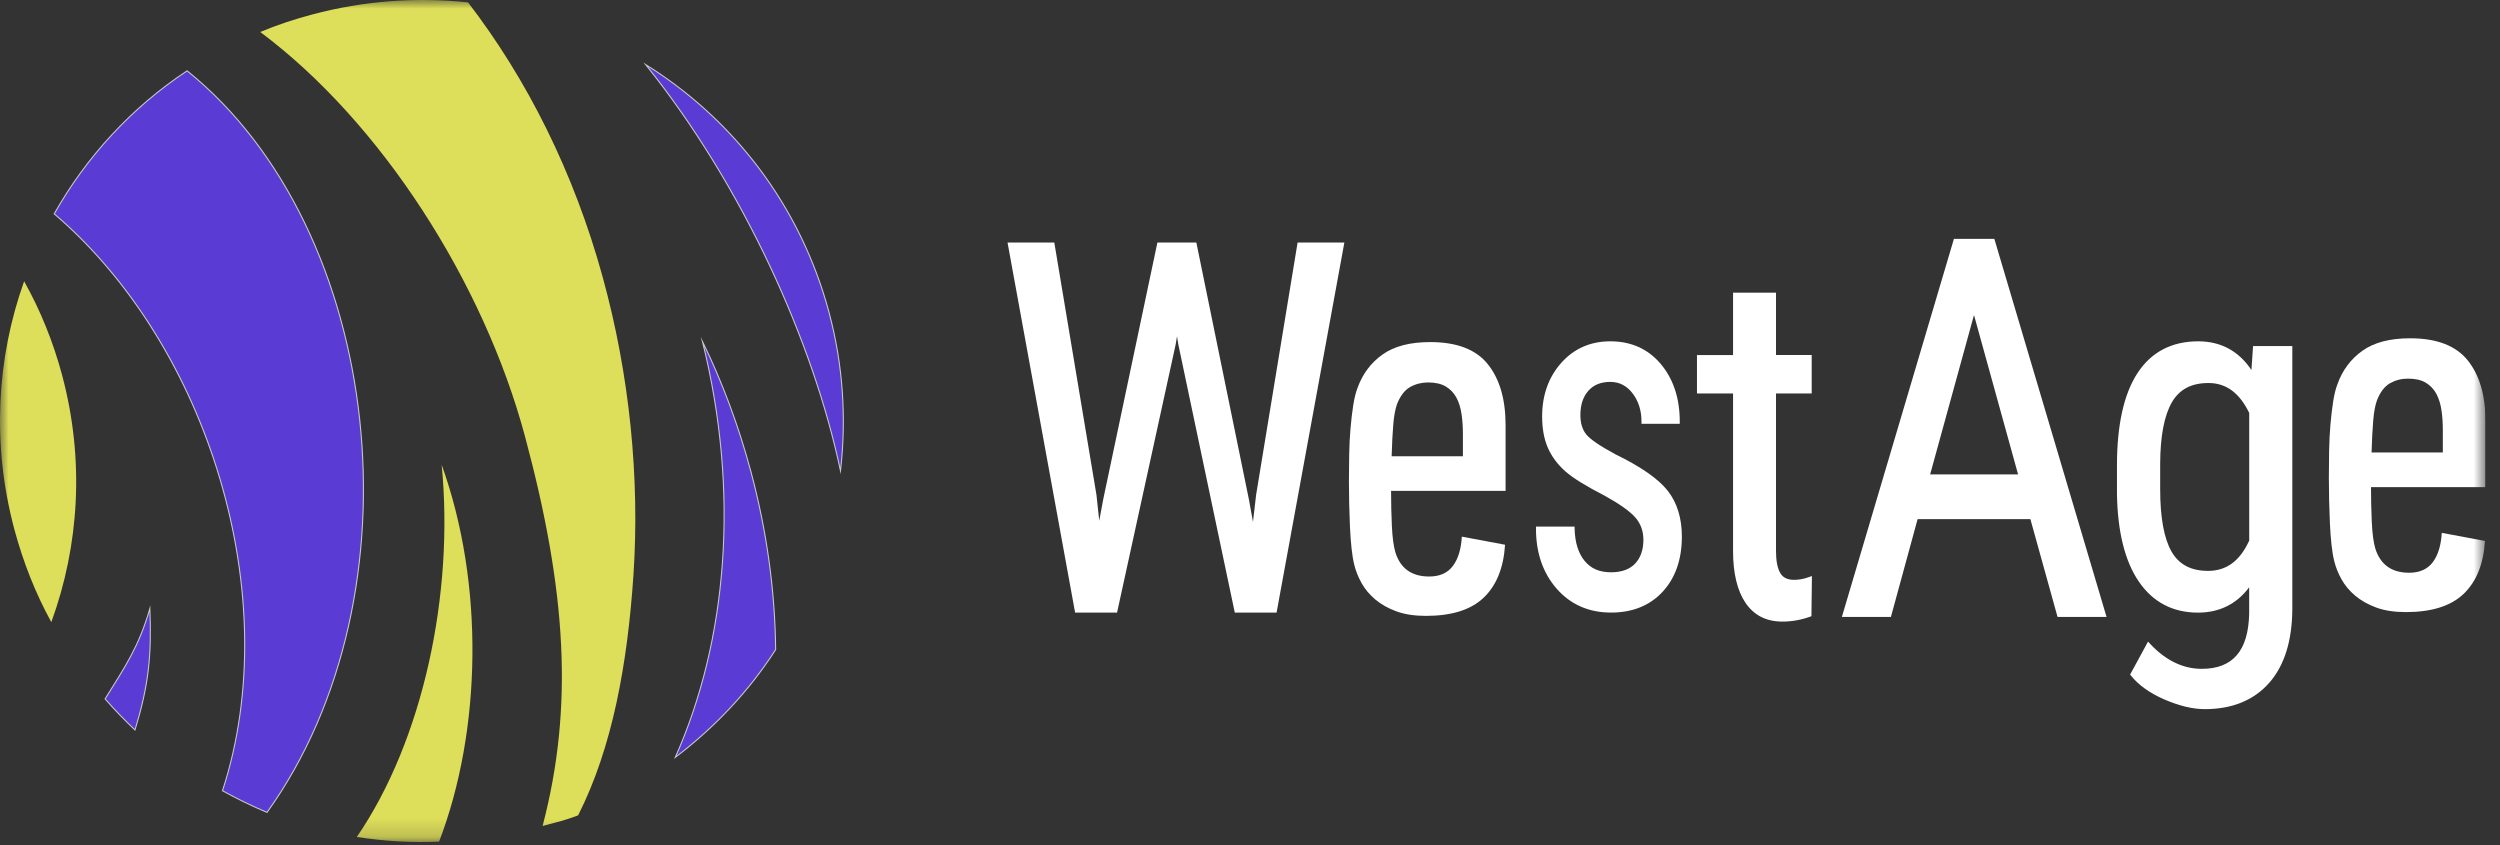
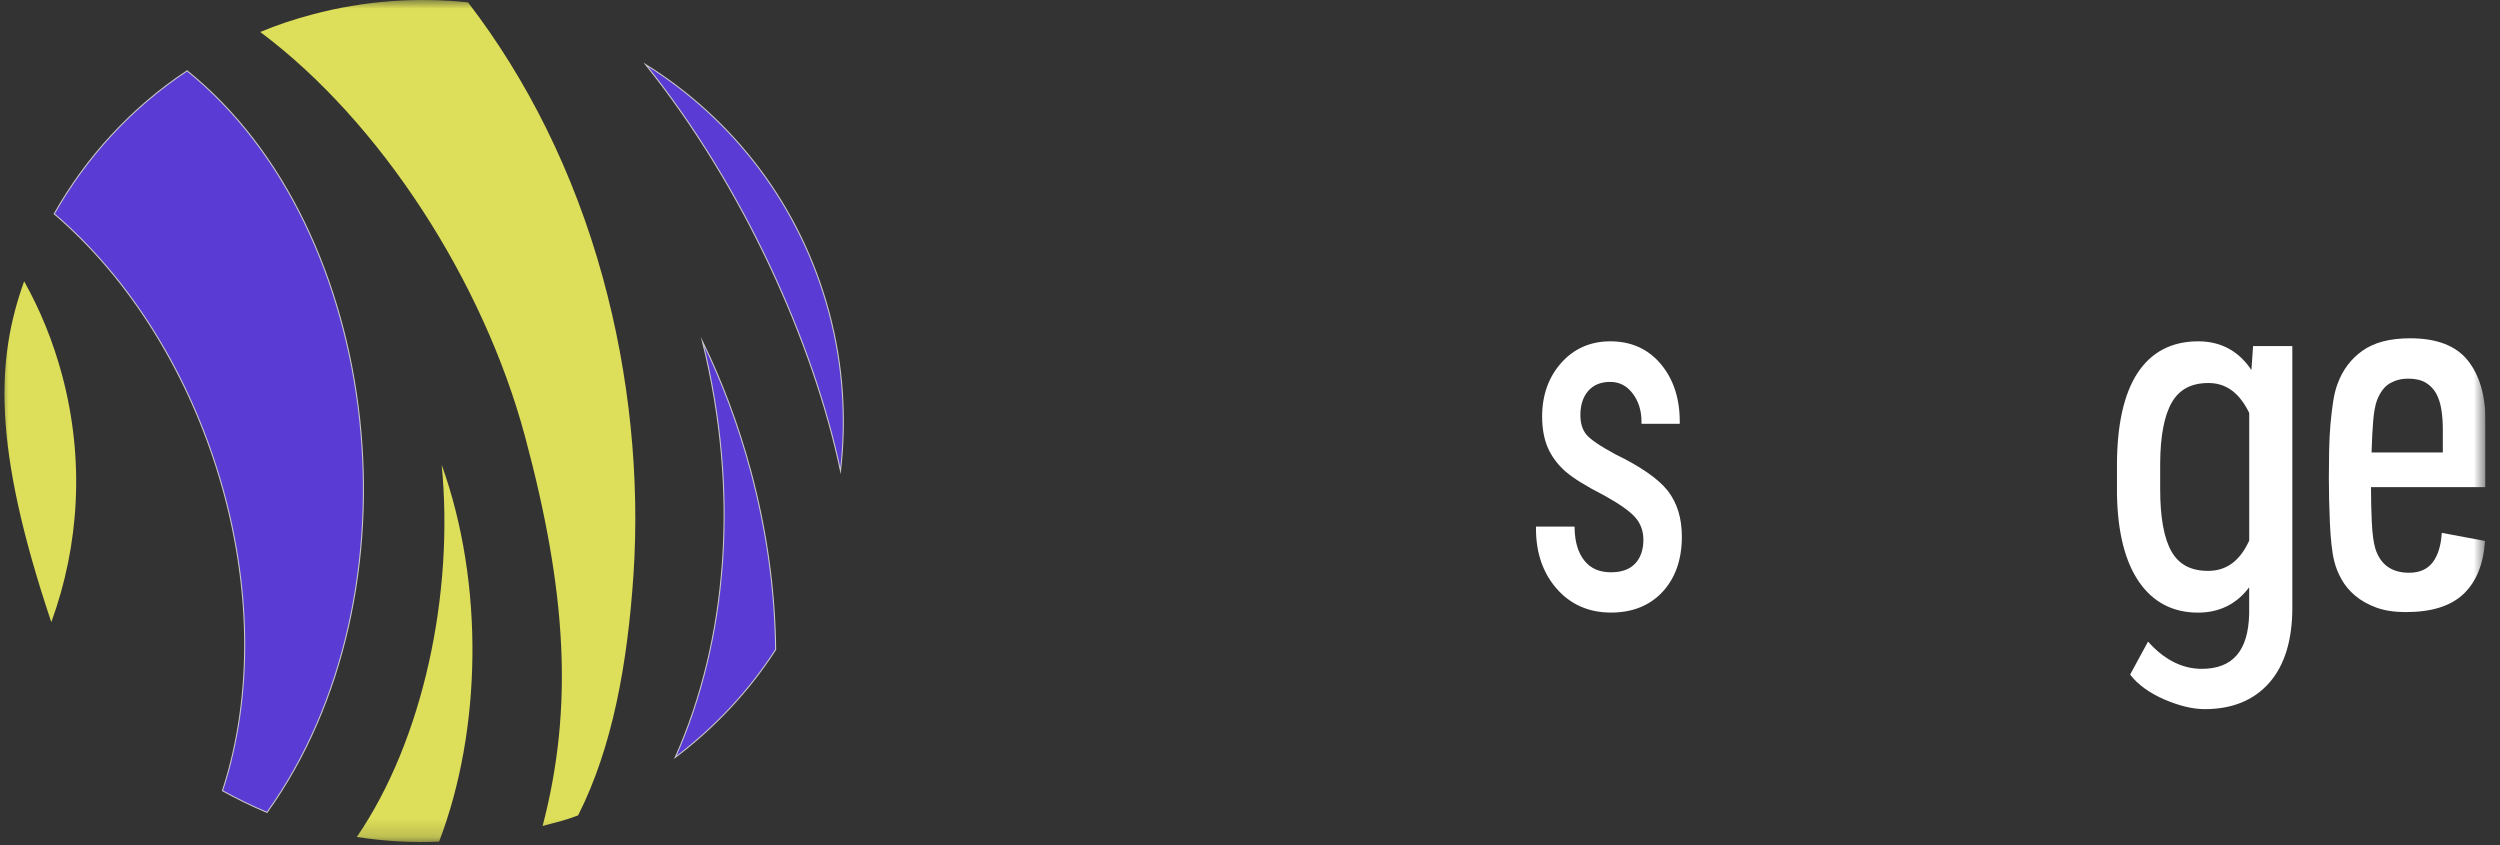
<svg xmlns="http://www.w3.org/2000/svg" width="142" height="48" viewBox="0 0 142 48" fill="none">
  <rect x="0" y="0" width="142" height="48" fill="#333333" stroke="none" />
  <g clip-path="url(#clip0_2358_455)">
    <mask id="mask0_2358_455" style="mask-type:luminance" maskUnits="userSpaceOnUse" x="0" y="0" width="142" height="48">
      <path d="M141.177 0H0V47.823H141.177V0Z" fill="white" />
    </mask>
    <g mask="url(#mask0_2358_455)">
      <path fill-rule="evenodd" clip-rule="evenodd" d="M17.73 0.824C20.69 0.034 23.705 -0.171 26.585 0.137C29.928 4.483 32.593 9.775 34.232 15.734C35.768 21.308 36.347 27.178 35.979 32.68C35.64 37.676 34.801 42.435 32.836 46.314C32.064 46.604 31.71 46.677 30.878 46.899L30.82 46.914C32.593 40.147 32.177 33.57 29.823 24.8C27.465 16.009 21.627 6.926 14.782 1.817C15.712 1.424 16.705 1.097 17.73 0.824Z" fill="#DDDE59" />
-       <path fill-rule="evenodd" clip-rule="evenodd" d="M2.915 35.338C2.022 33.712 1.323 31.954 0.819 30.079C-0.476 25.25 -0.193 20.348 1.371 15.977C2.288 17.615 3.013 19.39 3.526 21.301C4.815 26.115 4.504 30.981 2.915 35.338Z" fill="#DDDE59" />
+       <path fill-rule="evenodd" clip-rule="evenodd" d="M2.915 35.338C-0.476 25.25 -0.193 20.348 1.371 15.977C2.288 17.615 3.013 19.39 3.526 21.301C4.815 26.115 4.504 30.981 2.915 35.338Z" fill="#DDDE59" />
      <path fill-rule="evenodd" clip-rule="evenodd" d="M15.166 46.145C14.299 45.774 13.441 45.362 12.637 44.914C16.239 33.911 11.85 19.639 3.08 12.146C4.892 8.93 7.474 6.107 10.627 4.023C21.788 13.009 24.086 33.721 15.166 46.145Z" fill="#5A3CD4" stroke="#C9C8C8" stroke-width="0.061" stroke-miterlimit="22.926" />
      <path fill-rule="evenodd" clip-rule="evenodd" d="M36.678 3.672C41.633 6.758 45.455 11.659 47.084 17.727C47.904 20.78 48.074 23.819 47.741 26.744C46.205 19.472 42.227 10.594 36.678 3.672Z" fill="#5A3CD4" stroke="#C9C8C8" stroke-width="0.061" stroke-miterlimit="22.926" />
      <path fill-rule="evenodd" clip-rule="evenodd" d="M44.057 36.898C42.55 39.246 40.598 41.319 38.357 43.017C41.307 36.39 42.037 27.977 39.901 19.395C41.009 21.665 41.944 24.149 42.648 26.777C43.565 30.196 44.022 33.594 44.057 36.898Z" fill="#5A3CD4" stroke="#C9C8C8" stroke-width="0.061" stroke-miterlimit="22.926" />
      <path fill-rule="evenodd" clip-rule="evenodd" d="M24.941 47.803C23.362 47.873 21.783 47.778 20.267 47.54C24.036 42.041 25.803 33.701 25.086 26.398C27.523 33.158 27.357 41.503 24.941 47.803Z" fill="#DDDE59" />
-       <path fill-rule="evenodd" clip-rule="evenodd" d="M7.667 41.461C7.085 40.913 6.511 40.321 5.97 39.698C7.143 37.81 7.887 36.722 8.514 34.566C8.616 37.272 8.441 38.935 7.667 41.461Z" fill="#5A3CD4" stroke="#C9C8C8" stroke-width="0.061" stroke-miterlimit="22.926" />
      <path d="M136.836 32.532C137.435 32.532 137.881 32.332 138.182 31.934C138.48 31.536 138.65 30.981 138.693 30.266L141.147 30.726C141.064 32.032 140.663 33.032 139.939 33.727C139.214 34.422 138.119 34.767 136.65 34.767C135.999 34.767 135.437 34.68 134.968 34.508C134.5 34.335 134.101 34.11 133.775 33.835C133.45 33.56 133.189 33.249 132.996 32.902C132.803 32.554 132.665 32.209 132.583 31.861C132.52 31.616 132.47 31.311 132.43 30.944C132.389 30.576 132.359 30.173 132.339 29.733C132.319 29.296 132.304 28.851 132.294 28.401C132.284 27.953 132.279 27.533 132.279 27.145C132.279 26.635 132.284 26.12 132.294 25.599C132.304 25.079 132.329 24.584 132.369 24.114C132.409 23.644 132.462 23.211 132.522 22.814C132.585 22.416 132.665 22.083 132.768 21.818C133.054 21.023 133.527 20.39 134.189 19.92C134.851 19.45 135.753 19.215 136.896 19.215C138.405 19.215 139.495 19.633 140.167 20.47C140.839 21.308 141.177 22.461 141.177 23.931V27.668H134.673C134.673 28.34 134.688 29.006 134.718 29.658C134.748 30.311 134.816 30.811 134.918 31.159C135.207 32.072 135.846 32.532 136.836 32.532ZM138.753 25.702V24.416C138.753 24.029 138.728 23.656 138.675 23.299C138.623 22.941 138.525 22.631 138.382 22.363C138.237 22.098 138.036 21.888 137.781 21.736C137.523 21.583 137.189 21.506 136.775 21.506C136.405 21.506 136.064 21.593 135.756 21.766C135.447 21.941 135.199 22.261 135.014 22.731C134.911 23.016 134.838 23.404 134.798 23.894C134.758 24.384 134.725 24.987 134.705 25.7H138.753V25.702Z" fill="white" />
-       <path d="M81.176 32.746C81.775 32.746 82.221 32.547 82.522 32.149C82.82 31.751 82.99 31.196 83.033 30.481L85.487 30.941C85.404 32.246 85.003 33.247 84.278 33.942C83.554 34.637 82.459 34.982 80.99 34.982C80.339 34.982 79.777 34.895 79.309 34.722C78.84 34.55 78.441 34.325 78.115 34.05C77.79 33.774 77.529 33.464 77.336 33.117C77.143 32.769 77.005 32.424 76.922 32.076C76.86 31.831 76.809 31.526 76.769 31.159C76.729 30.791 76.699 30.388 76.679 29.948C76.659 29.51 76.644 29.065 76.634 28.615C76.624 28.168 76.619 27.747 76.619 27.36C76.619 26.85 76.624 26.334 76.634 25.814C76.644 25.294 76.669 24.799 76.709 24.329C76.749 23.859 76.802 23.426 76.862 23.028C76.925 22.631 77.005 22.298 77.108 22.033C77.394 21.238 77.867 20.605 78.529 20.135C79.191 19.665 80.093 19.43 81.236 19.43C82.745 19.43 83.835 19.847 84.507 20.685C85.178 21.523 85.517 22.676 85.517 24.146V27.882H79.013C79.013 28.555 79.028 29.22 79.058 29.873C79.088 30.526 79.156 31.026 79.258 31.374C79.544 32.289 80.186 32.746 81.176 32.746ZM83.093 25.919V24.634C83.093 24.246 83.068 23.874 83.015 23.516C82.963 23.158 82.865 22.848 82.722 22.581C82.577 22.316 82.376 22.105 82.121 21.953C81.862 21.8 81.529 21.723 81.116 21.723C80.745 21.723 80.404 21.811 80.096 21.983C79.787 22.158 79.539 22.478 79.353 22.948C79.251 23.233 79.178 23.621 79.138 24.111C79.098 24.601 79.065 25.204 79.045 25.917H83.093V25.919Z" fill="white" />
-       <path d="M71.349 28.095L71.169 29.645L70.938 28.369L67.953 13.777H65.74L62.662 28.369L62.437 29.58L62.279 28.11L59.885 13.777H57.228L61.066 34.794H63.449L66.78 19.557L66.853 19.099L66.928 19.562L70.136 34.794H72.51L76.36 13.777H73.703L71.349 28.095Z" fill="white" />
      <path d="M91.763 25.809C90.881 25.334 90.32 24.951 90.094 24.669C89.876 24.396 89.766 24.028 89.766 23.573C89.766 22.998 89.919 22.533 90.219 22.195C90.52 21.858 90.929 21.692 91.463 21.692C91.979 21.692 92.392 21.905 92.728 22.34C93.067 22.78 93.237 23.32 93.237 23.946V24.071H95.41V23.946C95.41 22.625 95.047 21.525 94.332 20.675C93.613 19.819 92.648 19.387 91.463 19.387C90.34 19.387 89.402 19.799 88.678 20.612C87.959 21.42 87.593 22.445 87.593 23.661C87.593 24.341 87.703 24.939 87.918 25.434C88.136 25.929 88.467 26.379 88.906 26.767C89.337 27.149 90.087 27.614 91.129 28.147C92.006 28.632 92.606 29.06 92.906 29.415C93.197 29.76 93.345 30.178 93.345 30.658C93.345 31.226 93.187 31.681 92.876 32.011C92.568 32.339 92.106 32.506 91.505 32.506C90.853 32.506 90.365 32.296 90.009 31.863C89.65 31.428 89.457 30.813 89.438 30.033L89.435 29.91H87.244V30.035C87.244 31.403 87.64 32.549 88.422 33.441C89.207 34.339 90.247 34.794 91.508 34.794C92.726 34.794 93.711 34.397 94.438 33.611C95.162 32.829 95.53 31.773 95.53 30.475C95.53 29.433 95.26 28.557 94.728 27.875C94.199 27.204 93.202 26.507 91.763 25.809Z" fill="white" />
-       <path d="M101.907 32.935C101.528 32.935 101.27 32.81 101.12 32.55C100.957 32.273 100.877 31.852 100.877 31.3V22.347H102.904V20.164H100.877V16.625H98.438V20.166H96.388V22.349H98.438V31.305C98.438 32.558 98.676 33.545 99.142 34.238C99.621 34.948 100.325 35.306 101.235 35.306C101.769 35.306 102.298 35.214 102.806 35.031L102.889 35.001L102.917 32.718L102.746 32.78C102.463 32.883 102.18 32.935 101.907 32.935Z" fill="white" />
-       <path d="M113.276 13.566H110.983L104.619 35.041H107.404L108.92 29.487H115.326L116.868 35.041H119.652L113.304 13.654L113.276 13.566ZM114.627 26.946H109.632L112.123 17.893L114.627 26.946Z" fill="white" />
      <path d="M127.974 19.657L127.881 21.017C127.157 19.934 126.141 19.387 124.858 19.387C123.352 19.387 122.192 19.994 121.409 21.192C120.637 22.375 120.244 24.136 120.244 26.429V28.052C120.277 30.203 120.695 31.878 121.485 33.034C122.284 34.204 123.415 34.797 124.846 34.797C126.059 34.797 127.036 34.314 127.753 33.359V34.857C127.706 36.965 126.823 37.99 125.056 37.99C123.996 37.99 123.009 37.513 122.126 36.57L122.009 36.442L120.991 38.315L121.043 38.38C121.47 38.916 122.111 39.373 122.951 39.736C123.788 40.096 124.555 40.279 125.232 40.279C126.788 40.279 128.019 39.776 128.893 38.783C129.763 37.795 130.204 36.365 130.204 34.532V19.657H127.974ZM127.756 23.456V30.703C127.227 31.863 126.462 32.426 125.42 32.426C124.447 32.426 123.77 32.068 123.347 31.336C122.916 30.59 122.698 29.395 122.698 27.787V26.329C122.705 24.766 122.931 23.596 123.364 22.848C123.793 22.113 124.472 21.755 125.445 21.755C126.445 21.758 127.202 22.313 127.756 23.456Z" fill="white" />
    </g>
  </g>
  <defs>
    <clipPath id="clip0_2358_455">
      <rect width="141.177" height="48" fill="white" />
    </clipPath>
  </defs>
</svg>